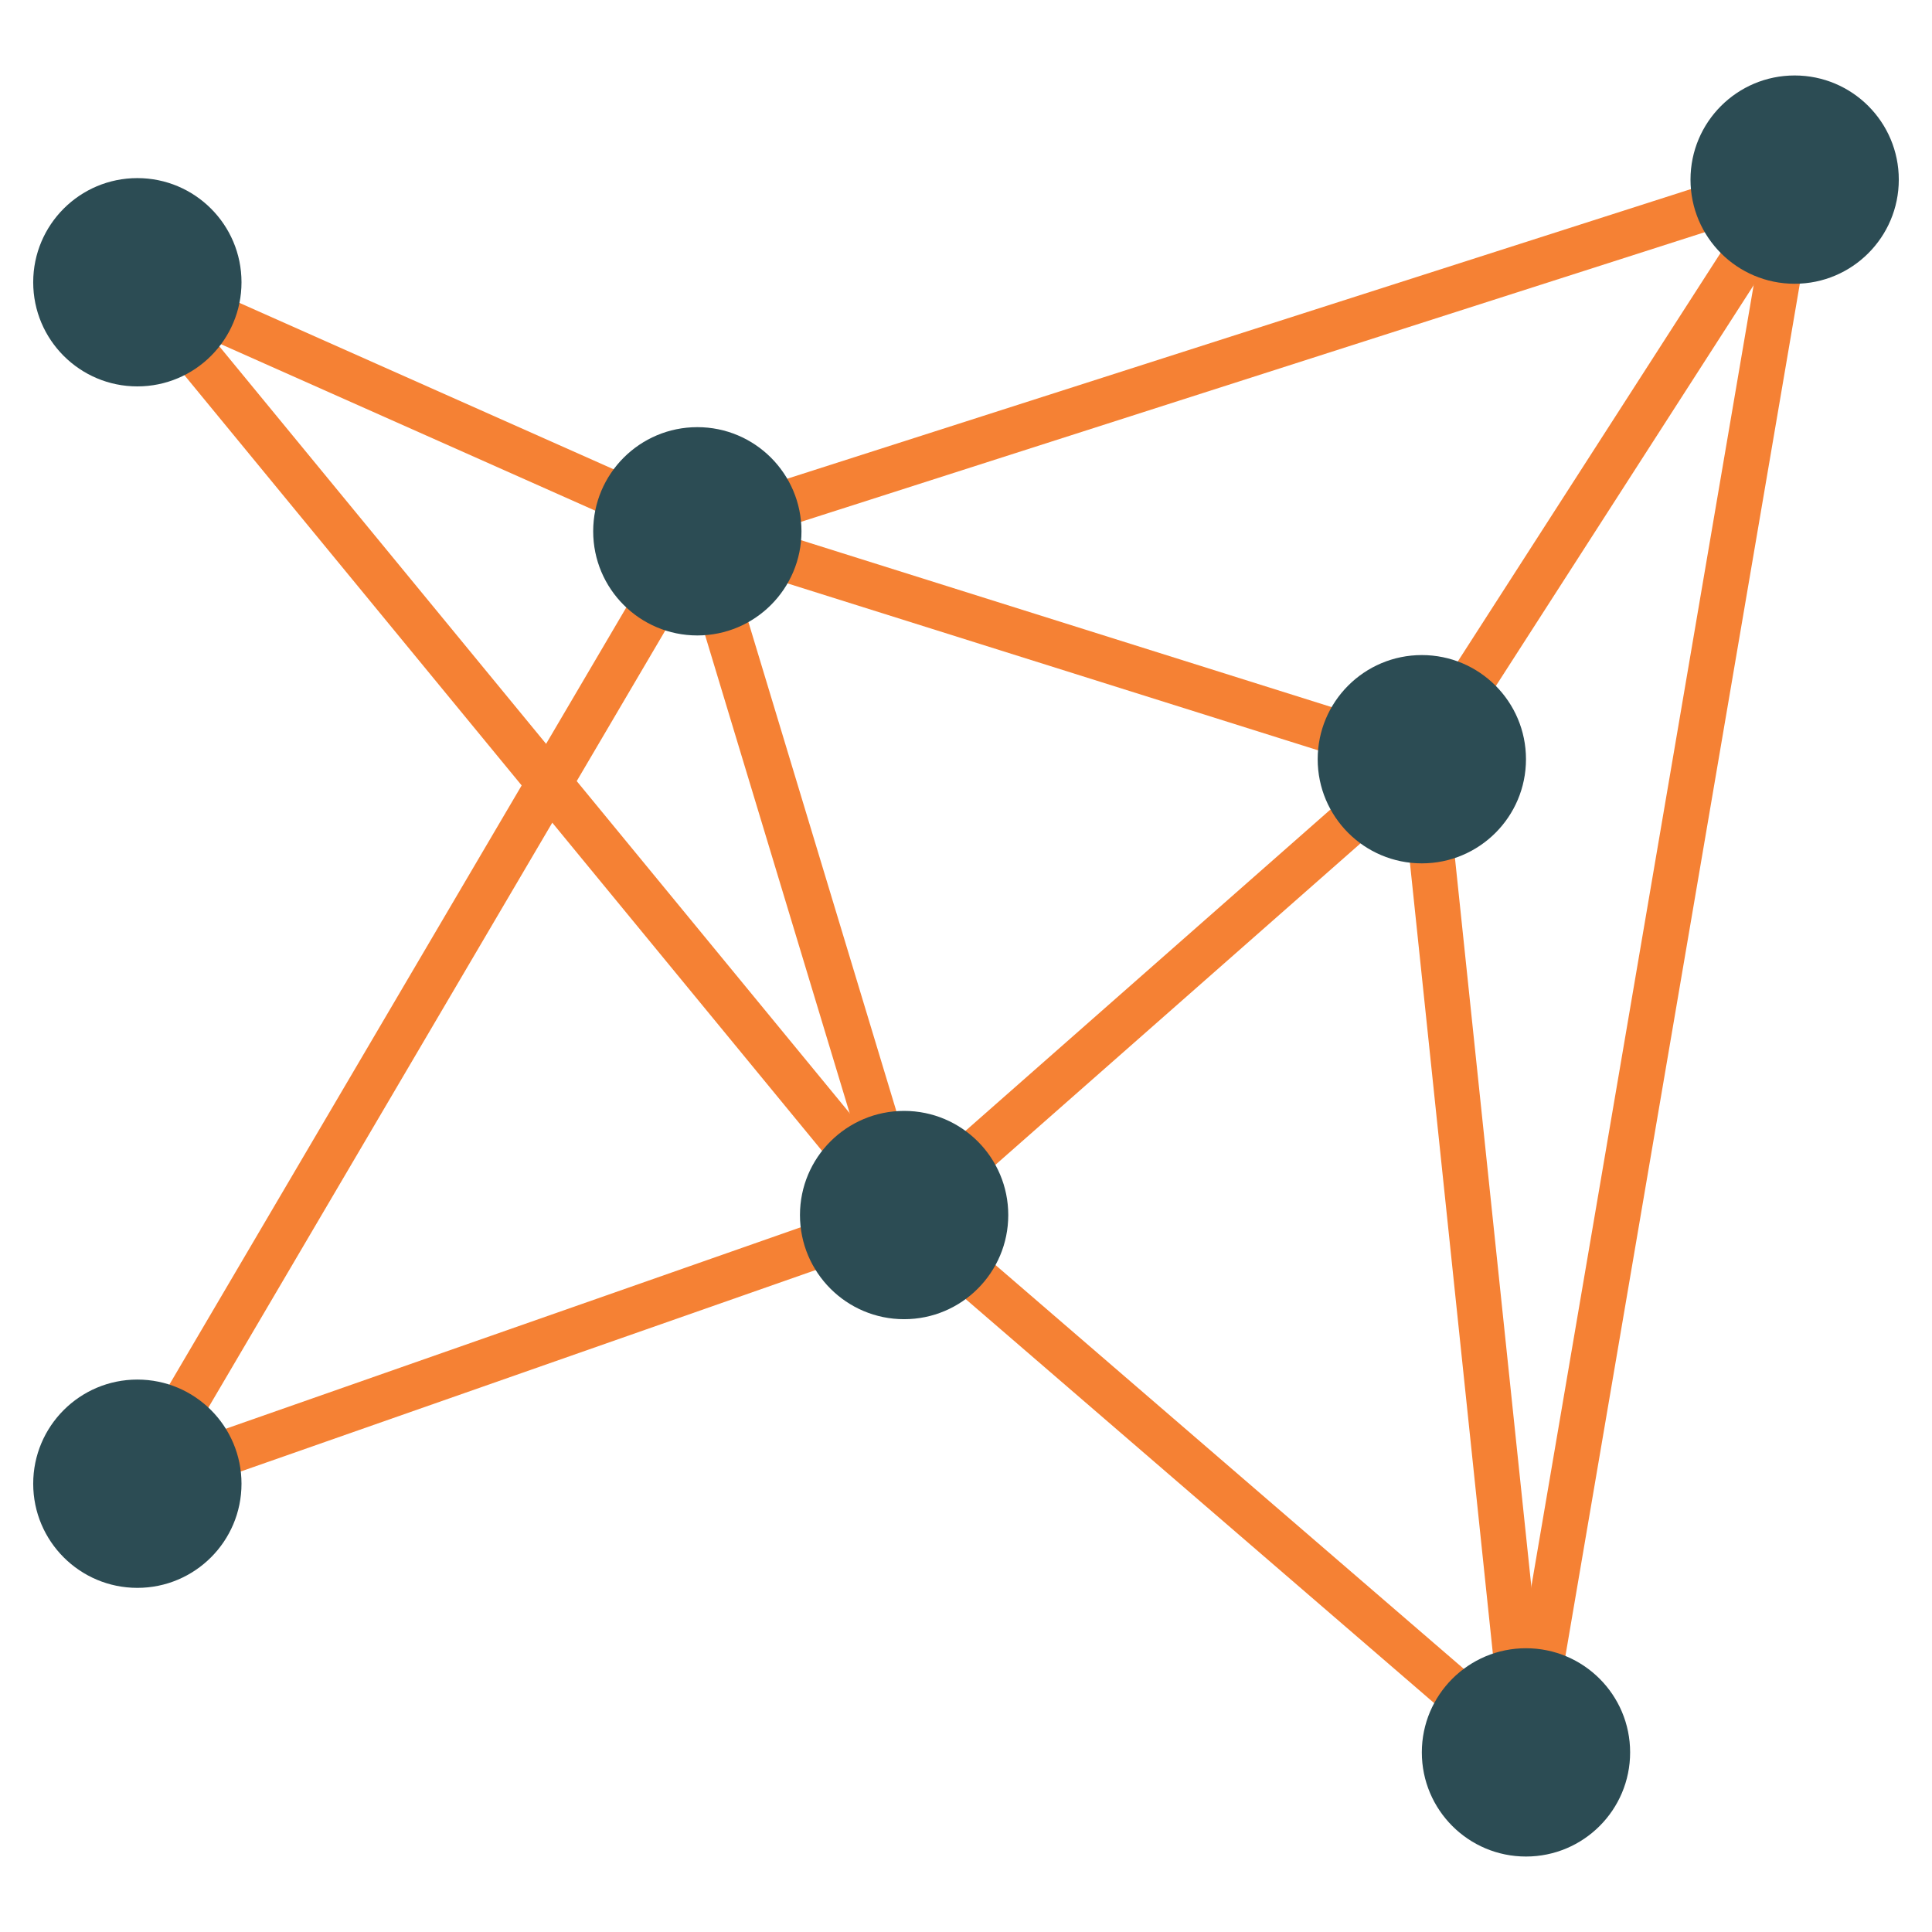
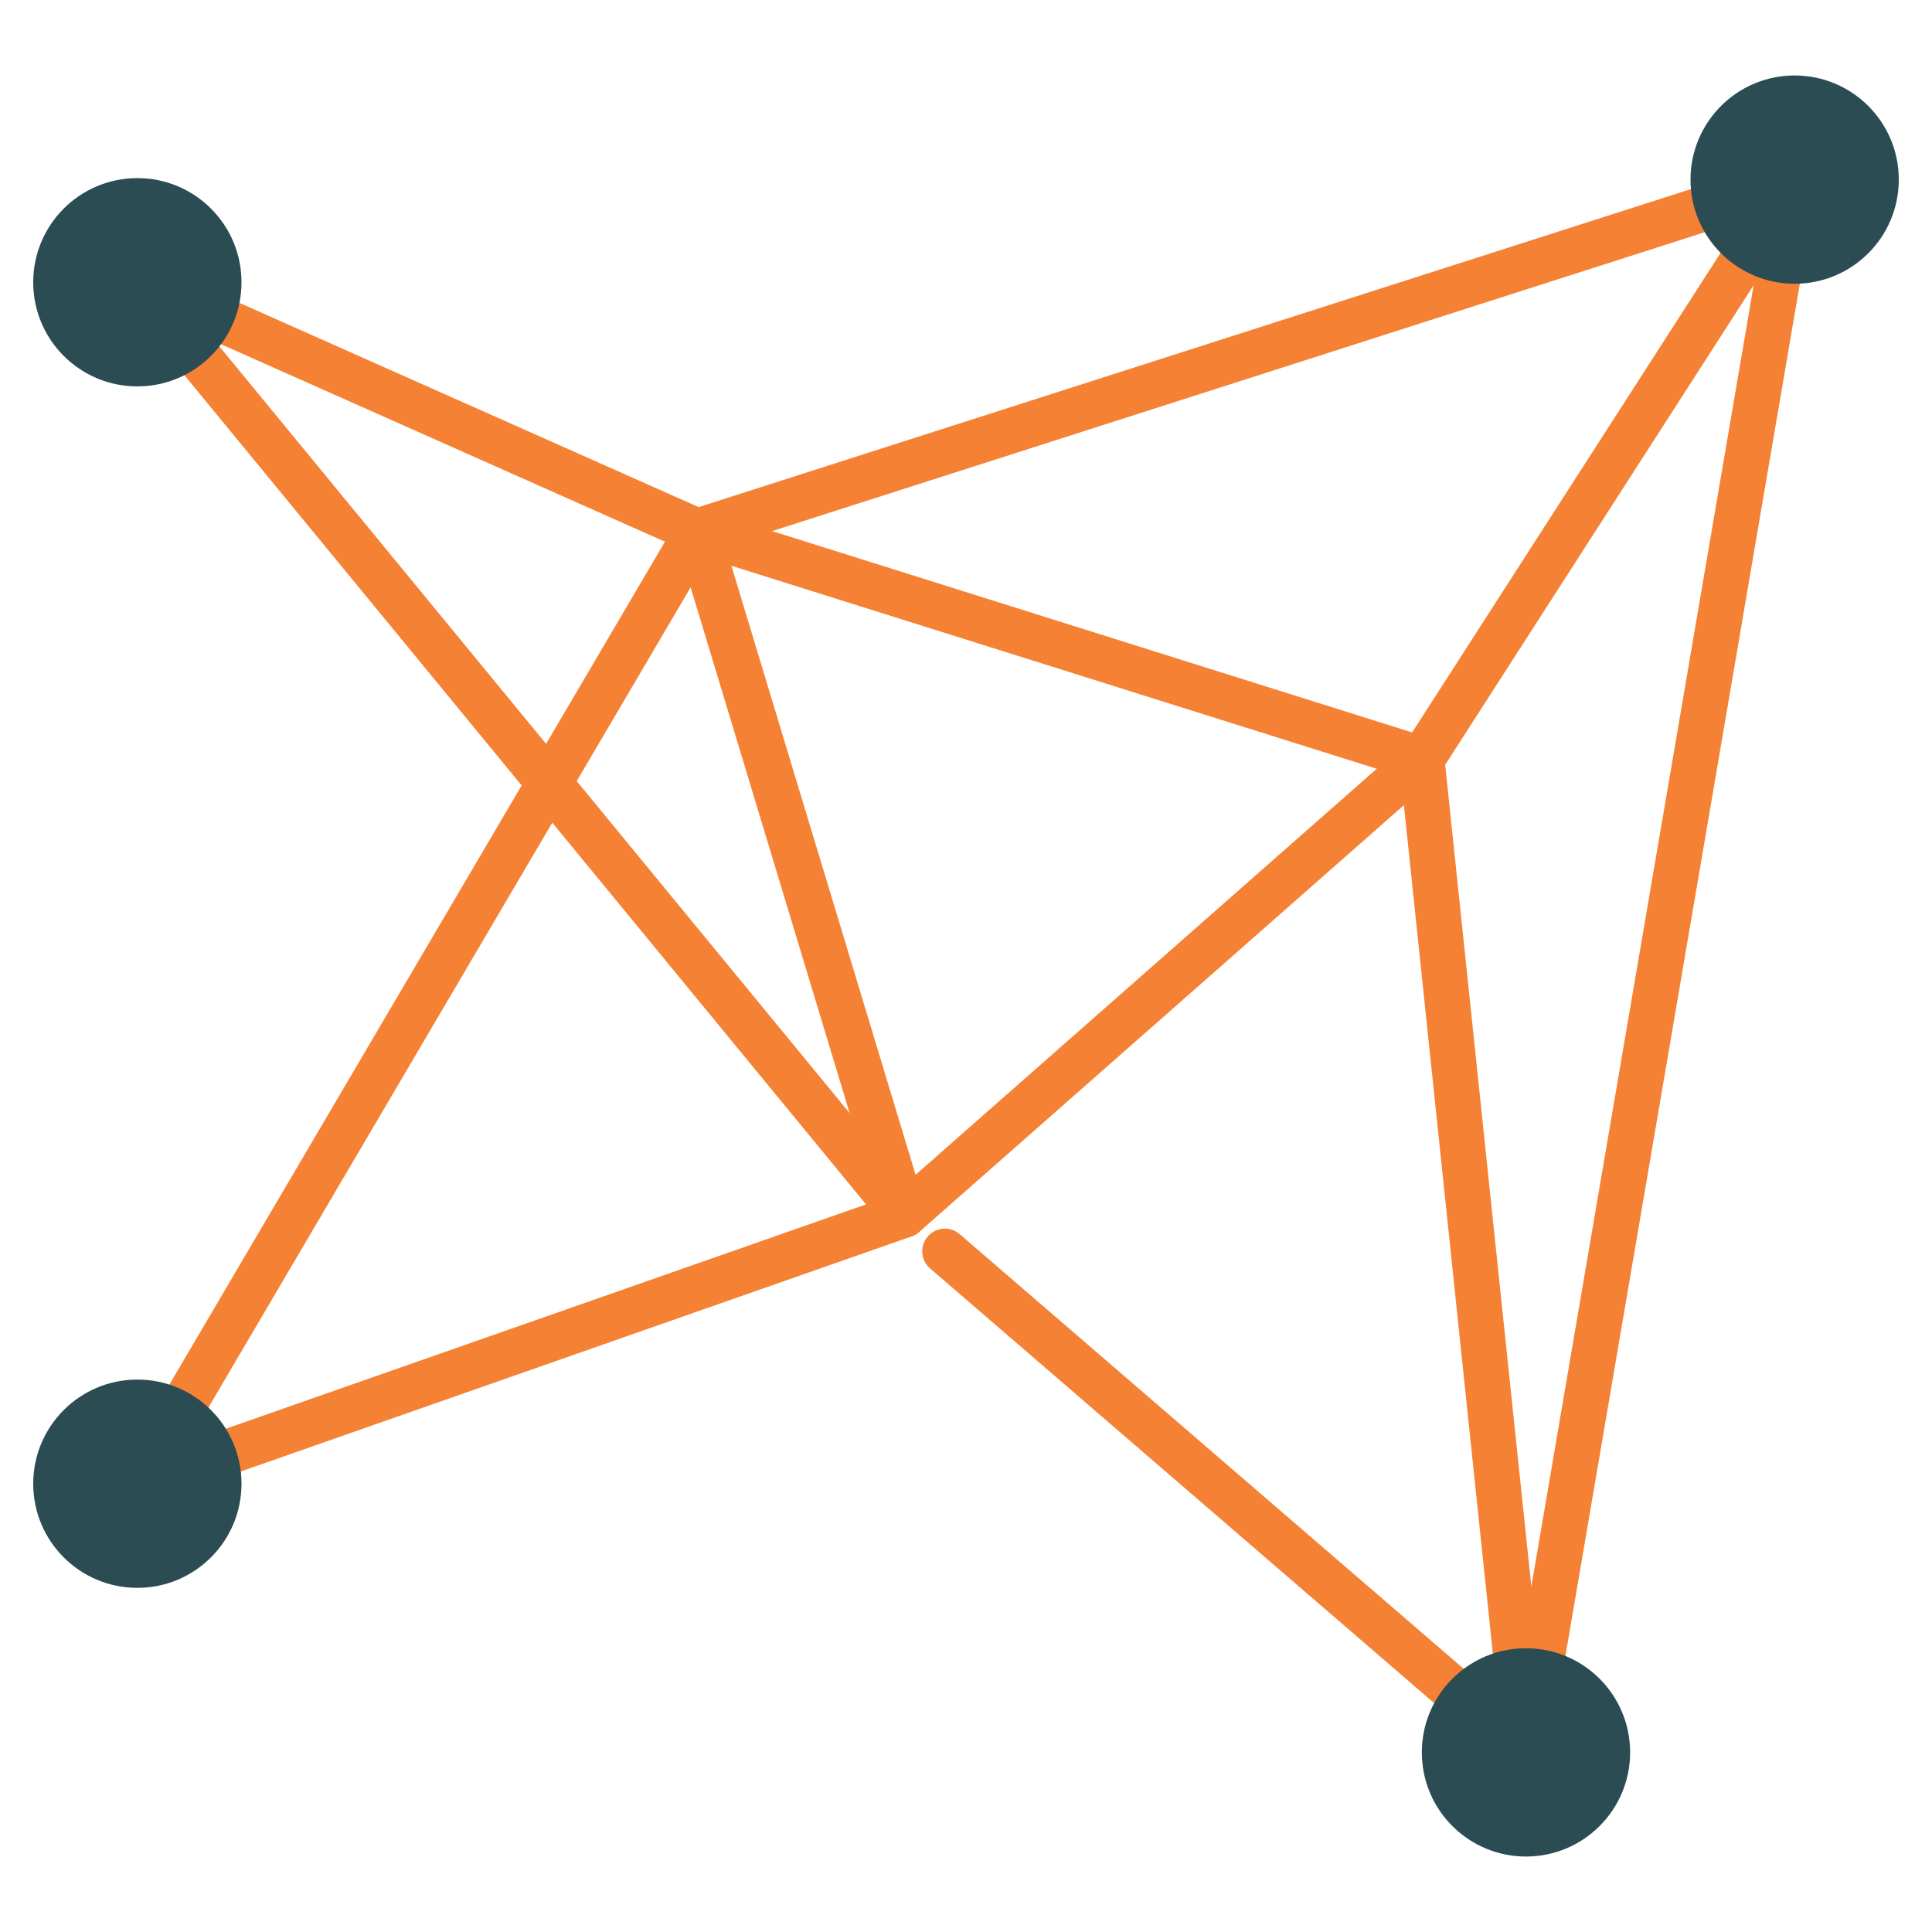
<svg xmlns="http://www.w3.org/2000/svg" version="1.1" id="Layer_1" x="0px" y="0px" viewBox="0 0 128 128" style="enable-background:new 0 0 128 128;" xml:space="preserve">
  <style type="text/css">
	.st0{fill:none;stroke:#F58134;stroke-width:3;stroke-linecap:round;stroke-linejoin:round;}
	.st1{fill:#2C4C54;}
</style>
  <polygon class="st0" points="46.2,35.2 59.9,80.5 94.2,50.3 118.9,11.9 " />
  <line class="st0" x1="118.9" y1="11.9" x2="101.1" y2="116.1" />
  <line class="st0" x1="46.2" y1="35.2" x2="9.1" y2="18.7" />
  <polyline class="st0" points="9.1,18.7 59.9,80.5 9.1,98.3 46.2,35.2 94.2,50.3 101.1,116.1 62.6,82.9 " />
  <circle class="st1" cx="9.1" cy="18.7" r="6.9" />
-   <circle class="st1" cx="46.2" cy="35.2" r="6.9" />
-   <circle class="st1" cx="94.2" cy="50.3" r="6.9" />
  <circle class="st1" cx="118.9" cy="11.9" r="6.9" />
  <circle class="st1" cx="101.1" cy="116.1" r="6.9" />
-   <circle class="st1" cx="59.9" cy="80.5" r="6.9" />
  <circle class="st1" cx="9.1" cy="98.3" r="6.9" />
</svg>